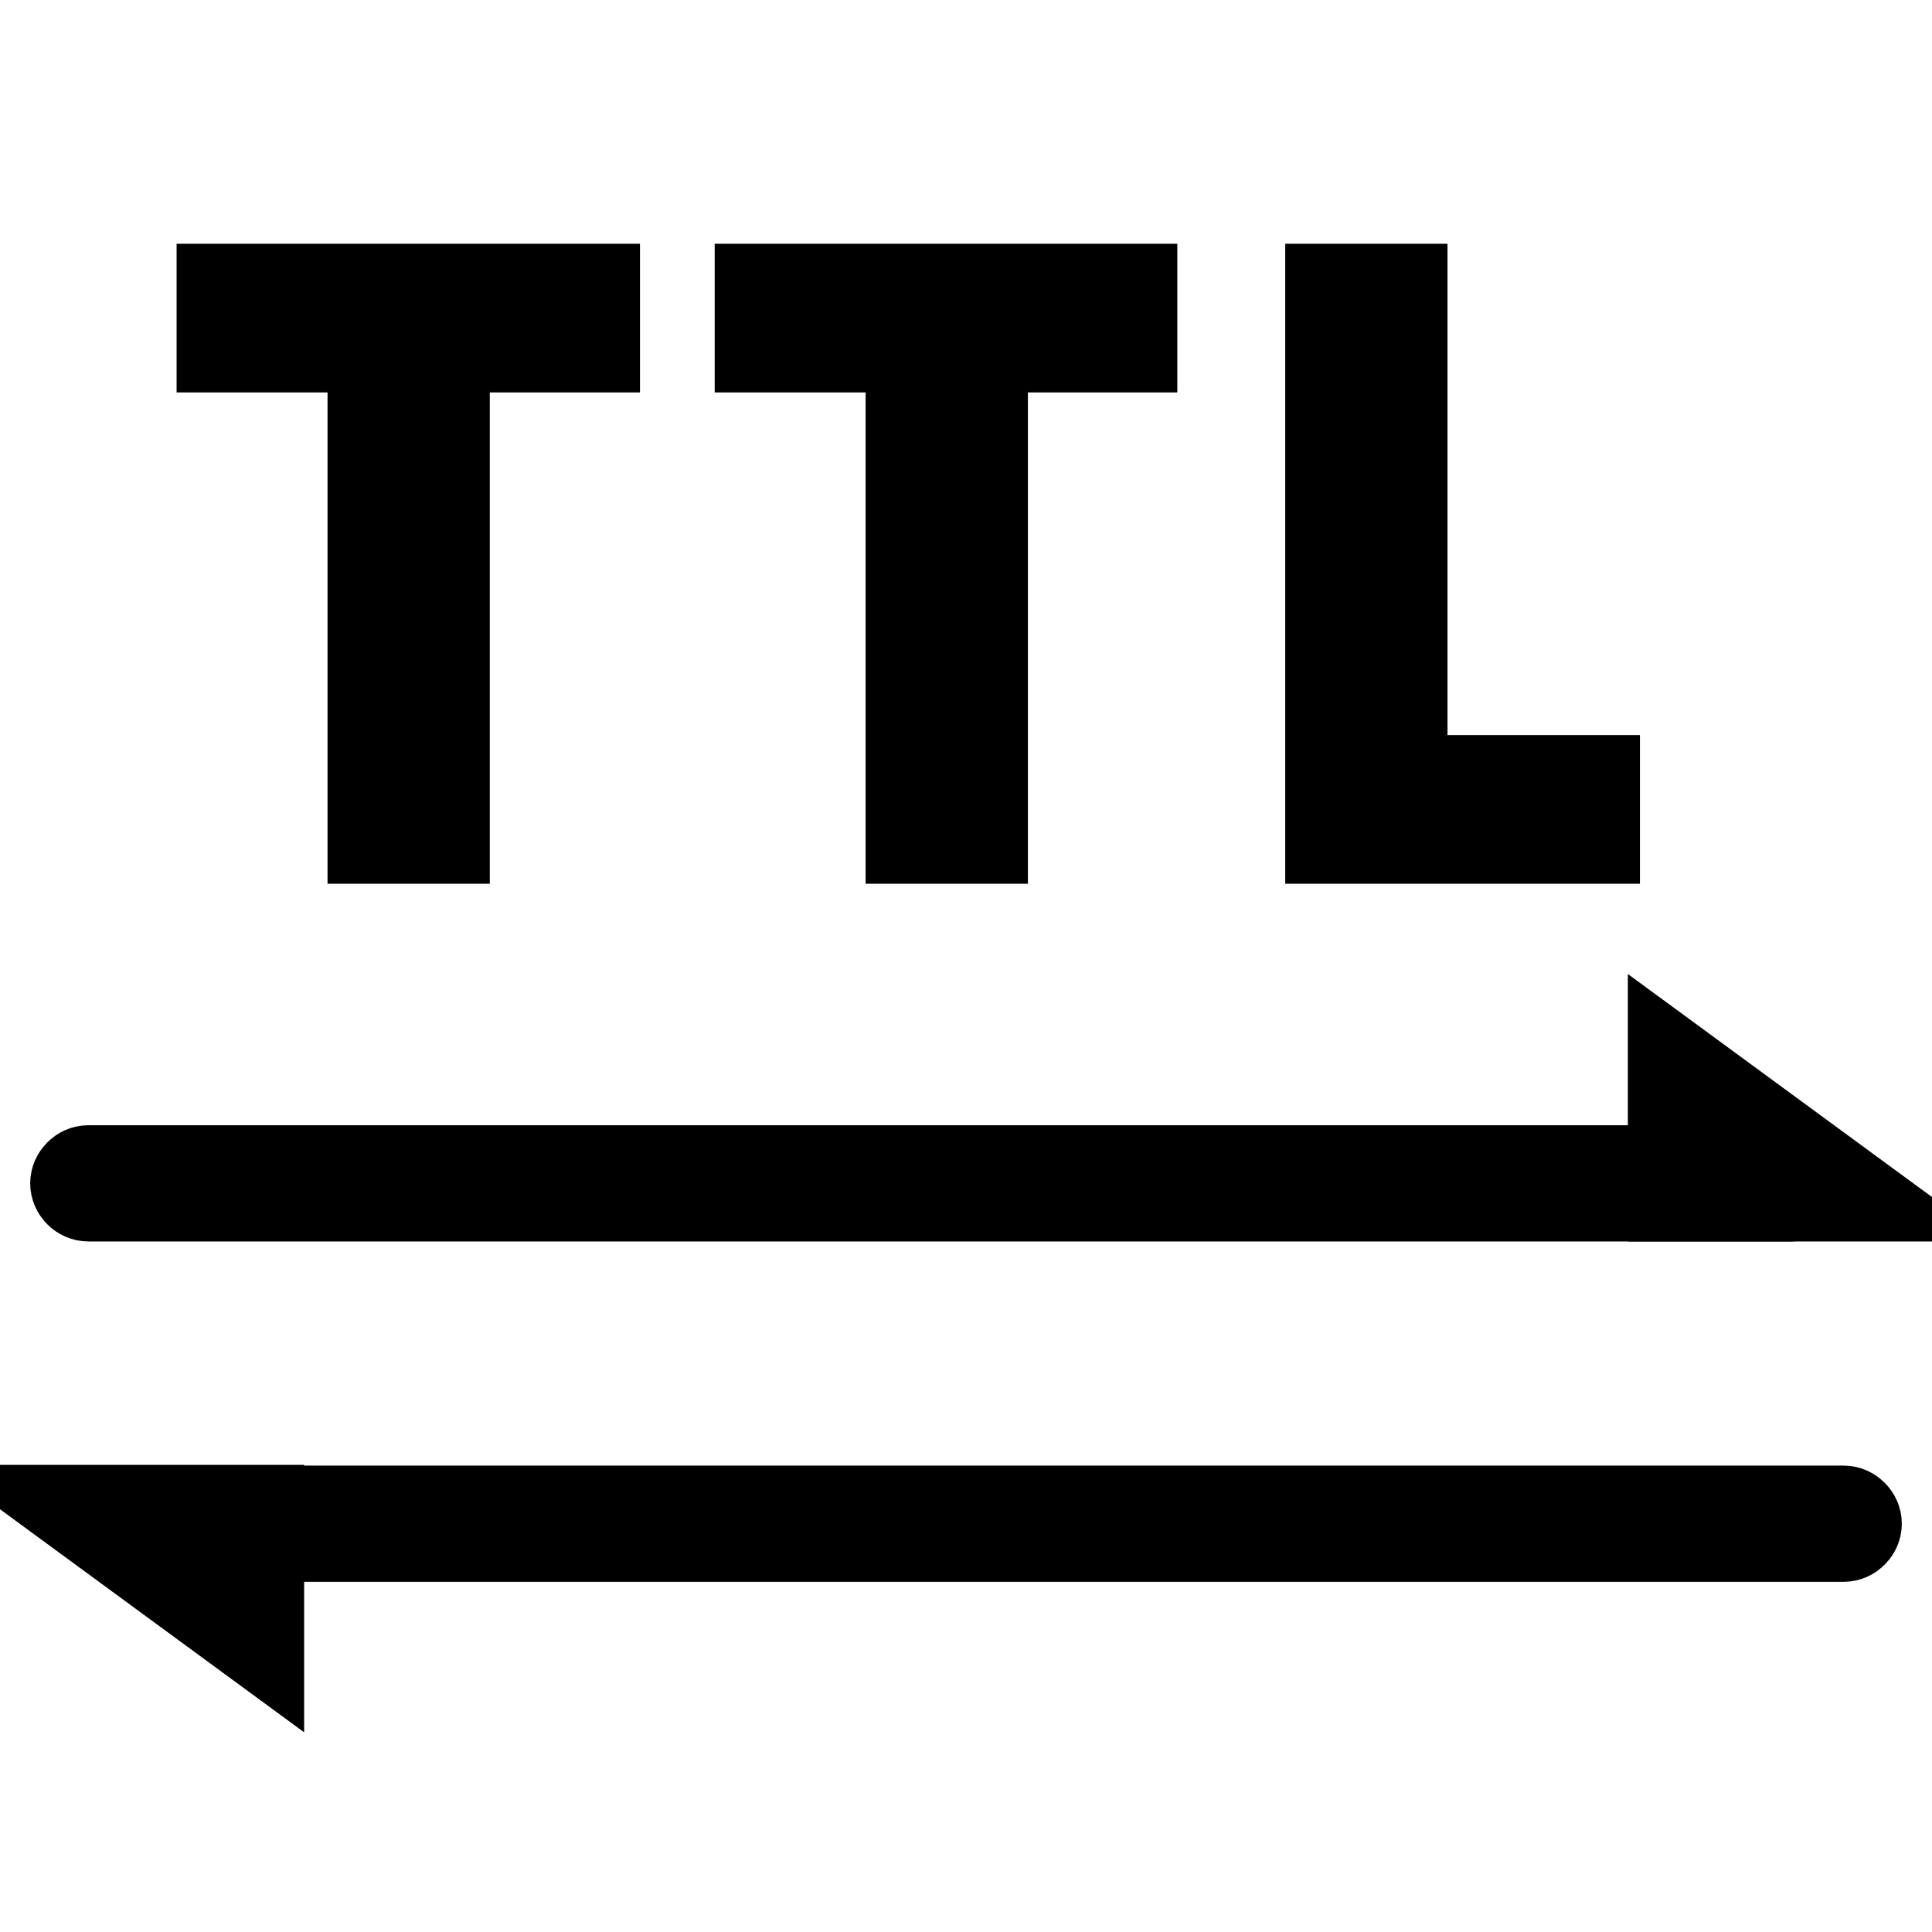
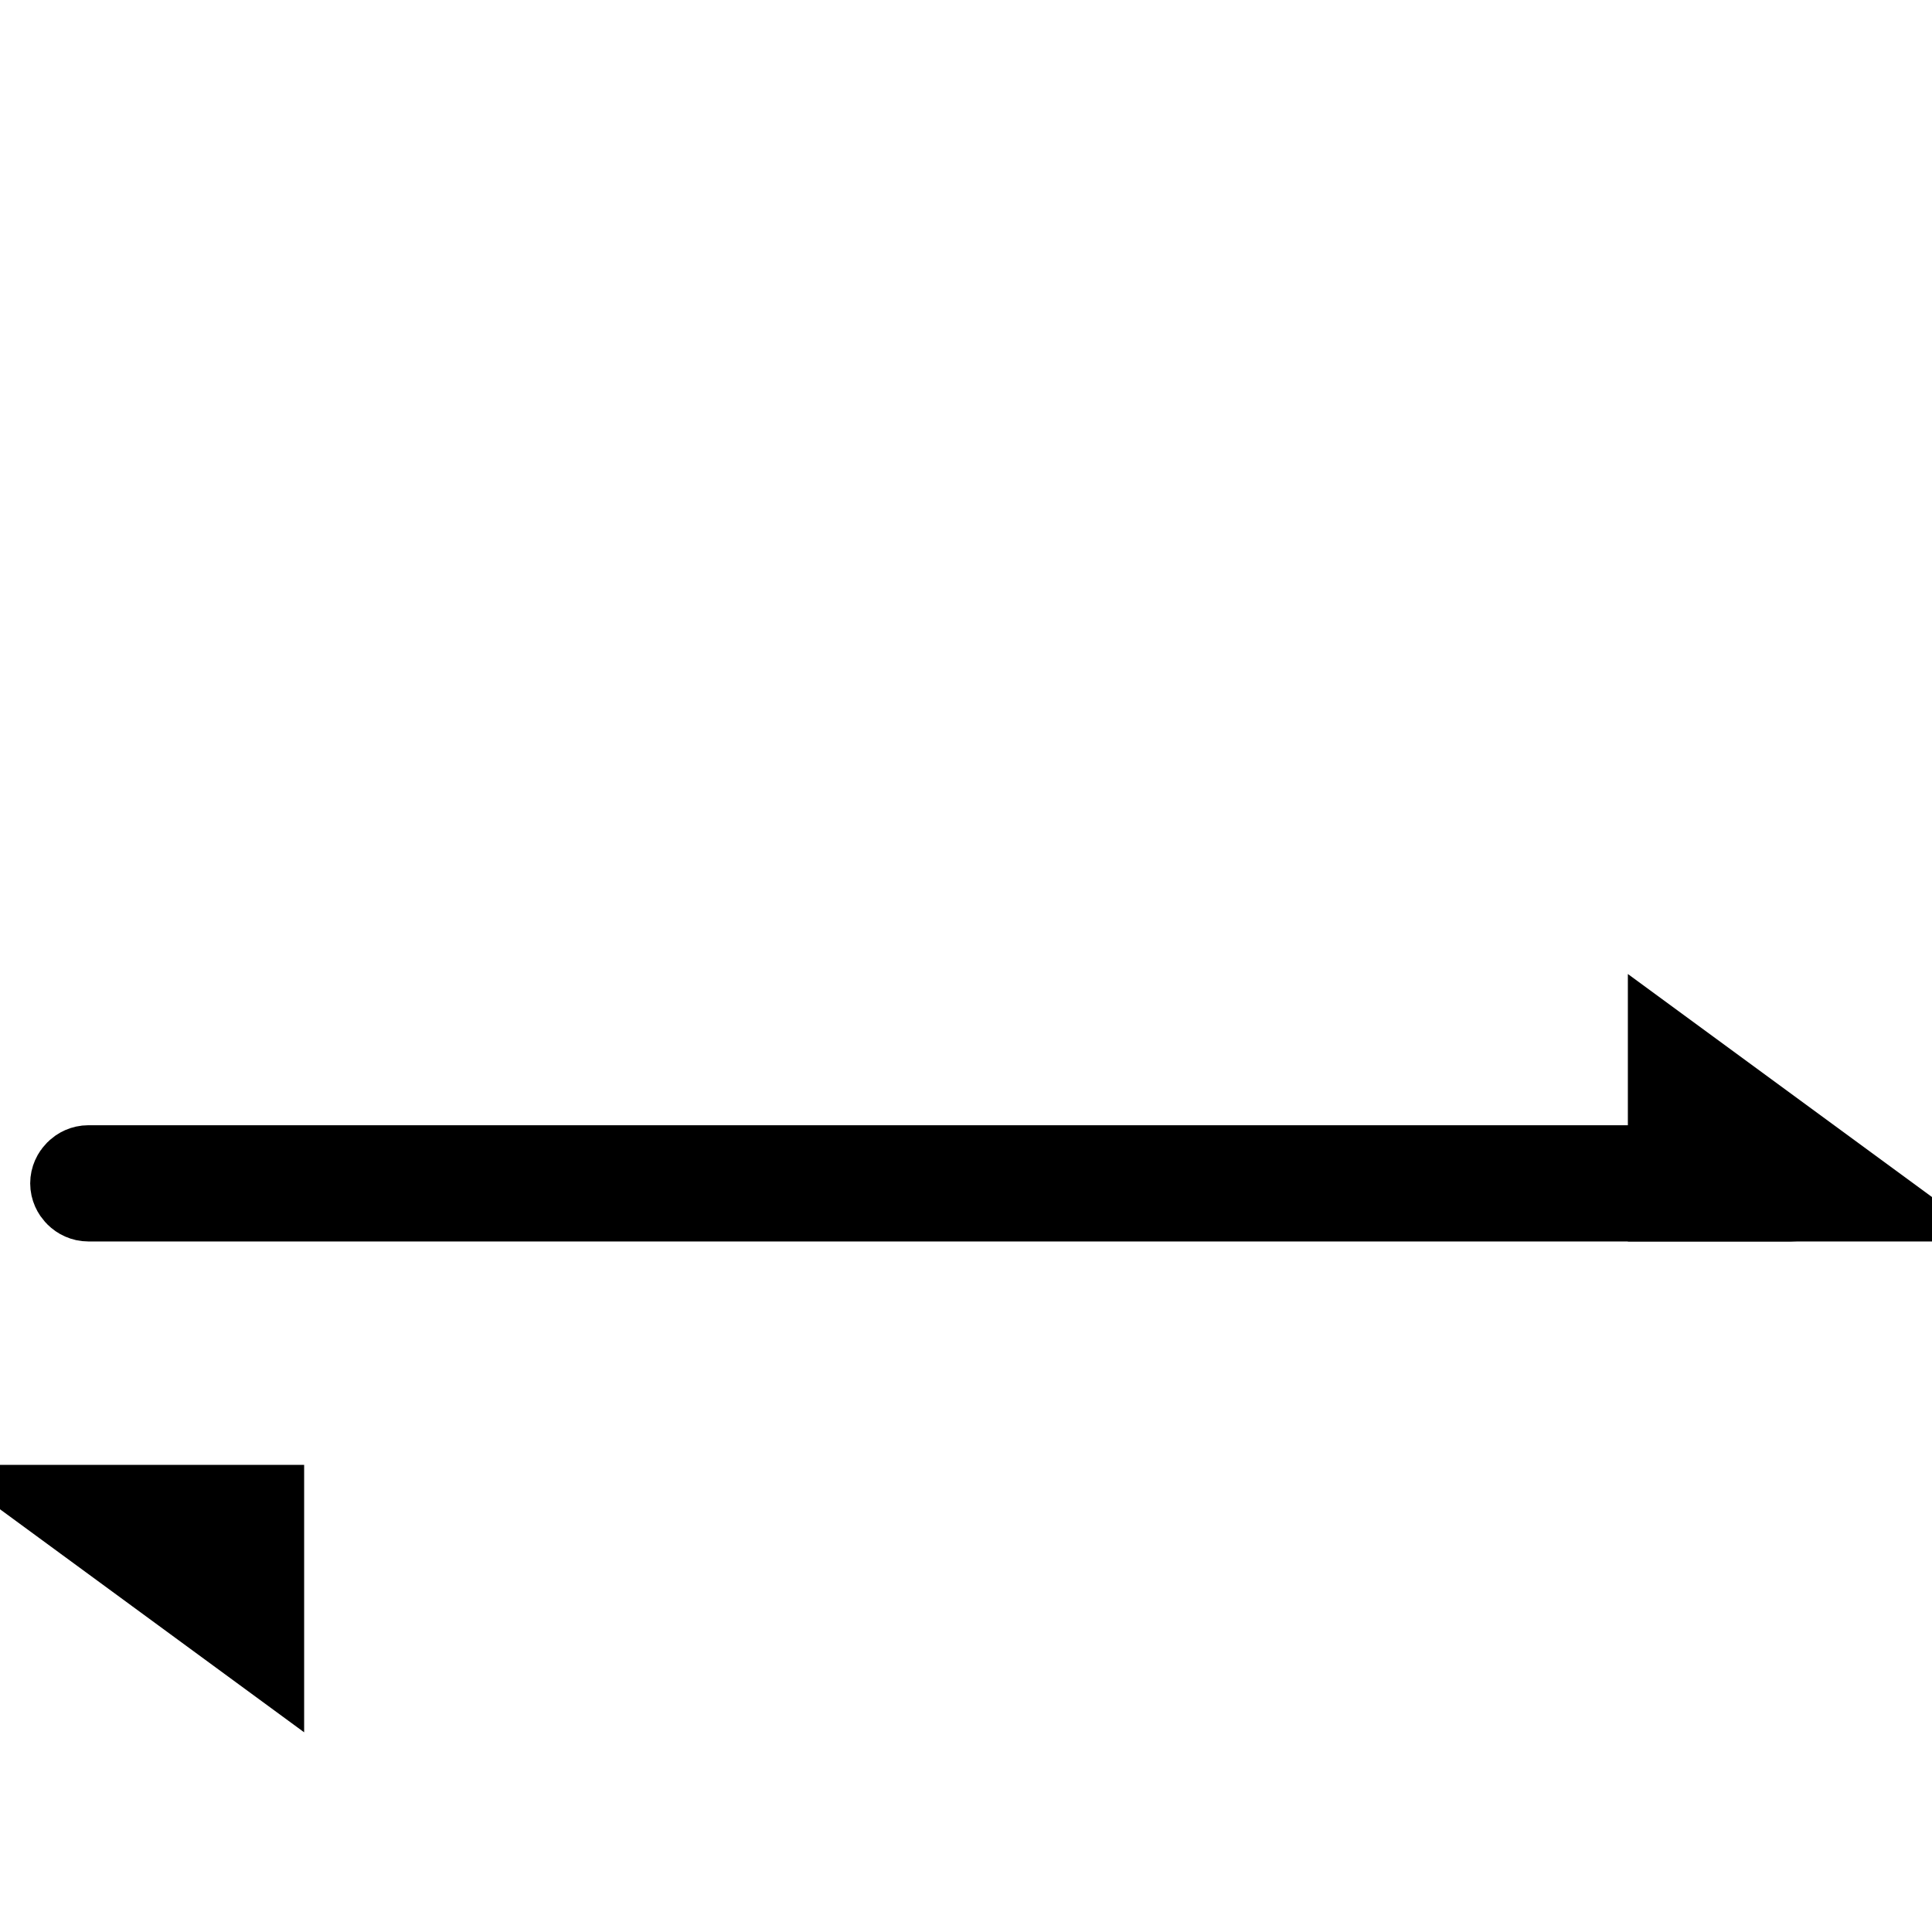
<svg xmlns="http://www.w3.org/2000/svg" version="1.1" x="0px" y="0px" viewBox="0 0 256 256" enable-background="new 0 0 256 256" xml:space="preserve">
  <g>
-     <path stroke-width="12" fill-opacity="0" stroke="#000000" d="M29.4,38.3h49.4V46H58.9v65.1h-9.5V46h-20V38.3z M100.6,38.3h49.4V46h-19.8v65.1h-9.5V46h-20V38.3z  M185.8,38.3v65.1h25.5v7.7h-35V38.3H185.8z" />
    <path stroke-width="12" fill-opacity="0" stroke="#000000" d="M237.3,158.5H11.7c-0.9,0-1.7-0.8-1.7-1.7s0.8-1.7,1.7-1.7h225.6c0.9,0,1.7,0.8,1.7,1.7 S238.3,158.5,237.3,158.5z" />
    <path stroke-width="12" fill-opacity="0" stroke="#000000" d="M221.7,158.5v-17.6l24,17.6H221.7z" />
-     <path stroke-width="12" fill-opacity="0" stroke="#000000" d="M244.3,203.6H18.7c-0.9,0-1.7-0.8-1.7-1.7c0-0.9,0.8-1.7,1.7-1.7h225.6c0.9,0,1.7,0.8,1.7,1.7 C246,202.8,245.2,203.6,244.3,203.6L244.3,203.6z" />
    <path stroke-width="12" fill-opacity="0" stroke="#000000" d="M34.3,200.1v17.6l-24-17.6H34.3z" />
  </g>
</svg>